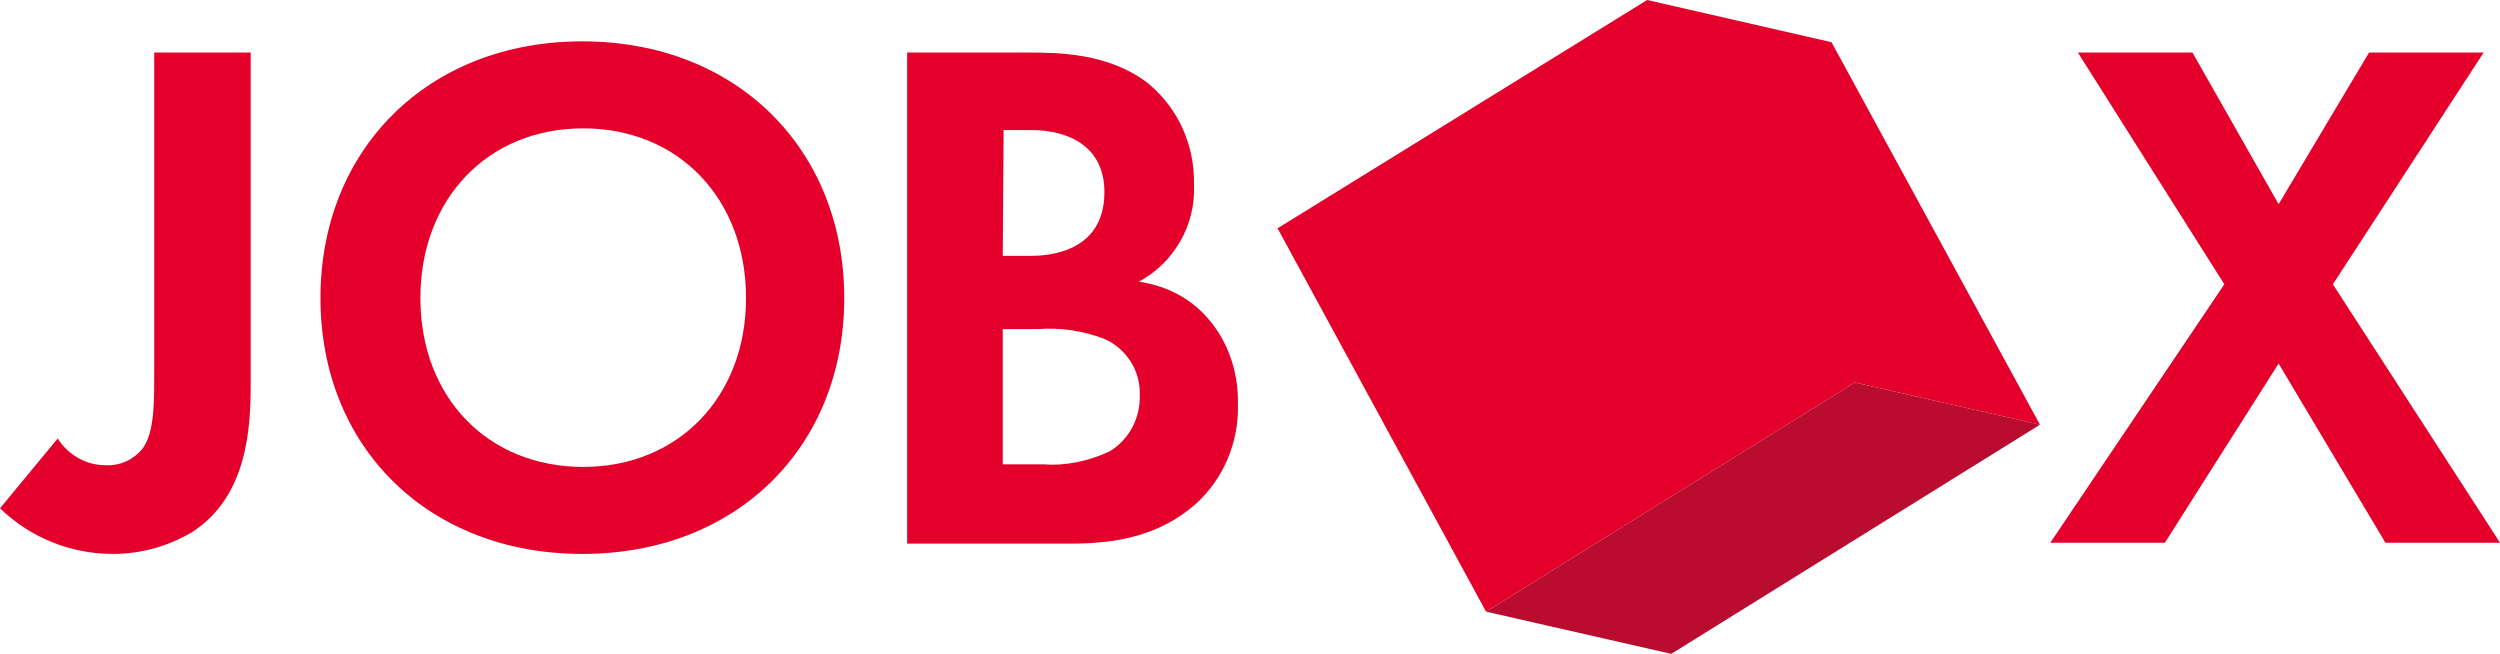
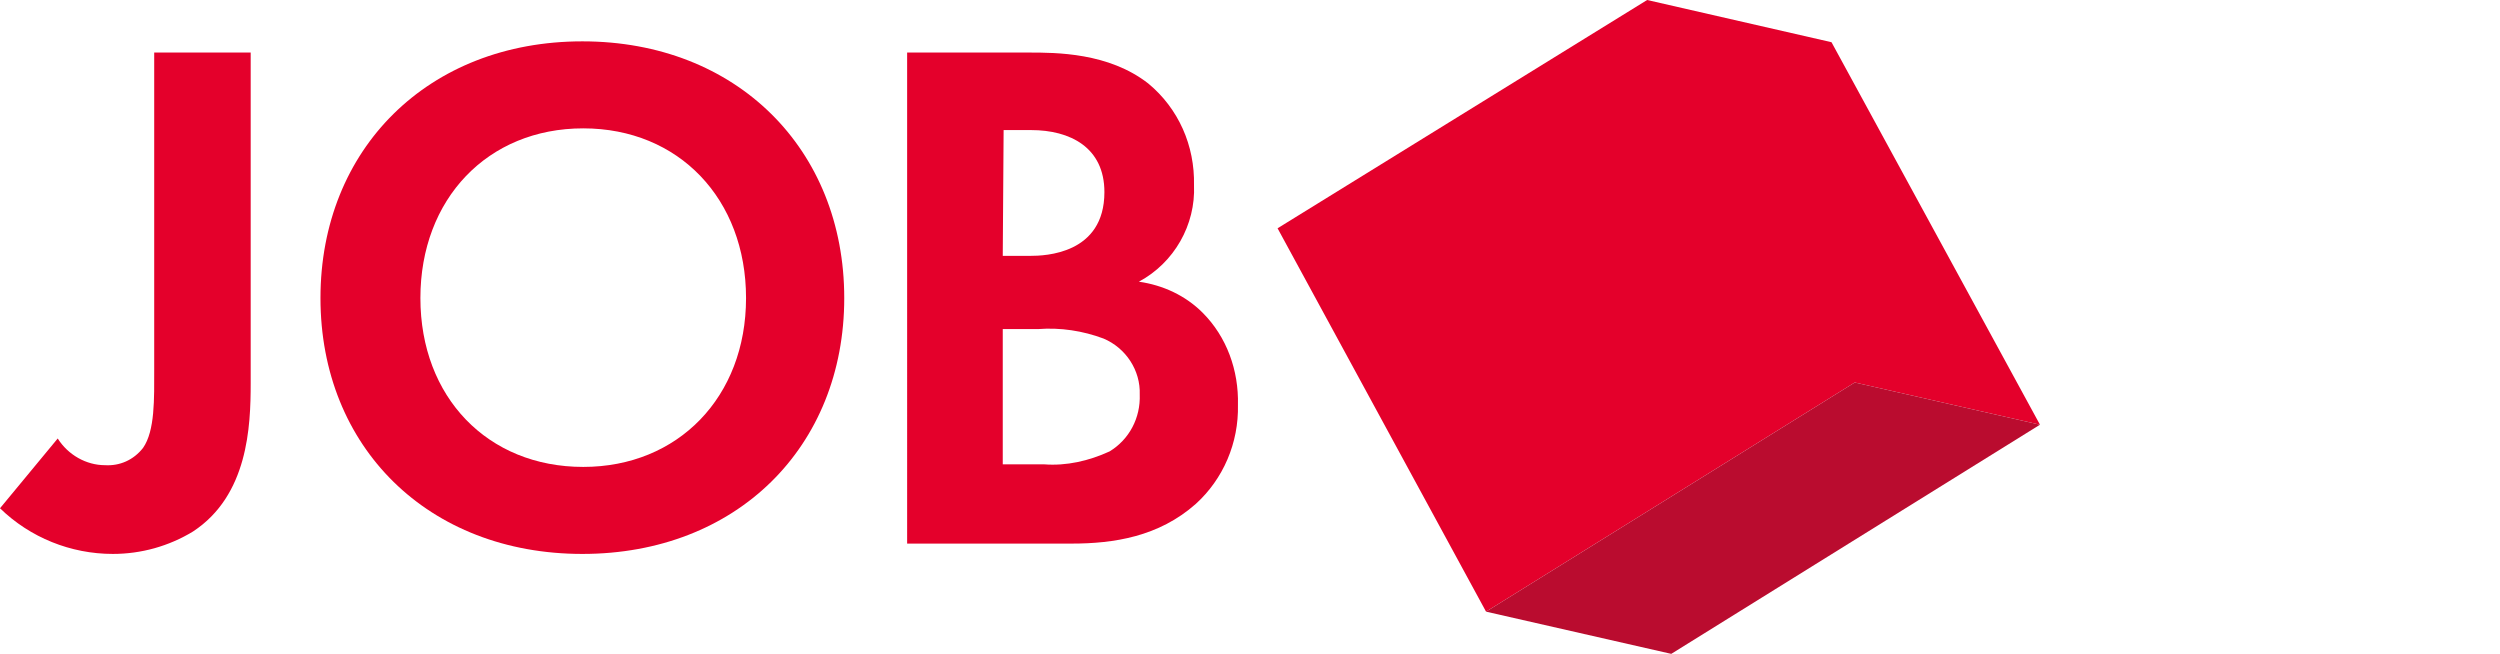
<svg xmlns="http://www.w3.org/2000/svg" version="1.1" id="Livello_1" x="0px" y="0px" style="enable-background:new 0 0 444 228.7;" xml:space="preserve" viewBox="76.8 76.4 290.2 75.9">
  <style type="text/css"> .st0{fill:#E4002B;} .st1{fill:#BA0C2F;} </style>
  <g>
    <polygon class="st0" points="268,76.4 225.1,102.9 249.3,147.4 292.1,120.8 313.6,125.7 289.4,81.3 " />
    <polygon class="st1" points="249.3,147.4 270.8,152.3 313.6,125.7 292.1,120.8 " />
    <g>
      <path class="st0" d="M105.9,82.5v38.4c0,5-0.3,13-6.7,17.2c-2.8,1.7-6,2.6-9.3,2.6c-4.9,0-9.6-1.9-13.1-5.3l6.7-8.1 c1.2,1.9,3.3,3.1,5.5,3.1c1.7,0.1,3.3-0.6,4.4-2c1.4-2,1.3-5.7,1.3-9.2V82.5H105.9z" />
      <path class="st0" d="M174.8,111c0,17.3-12.5,29.7-30.4,29.7c-17.9,0-30.4-12.4-30.4-29.7s12.5-29.8,30.4-29.8 C162.3,81.2,174.8,93.7,174.8,111 M163.4,111c0-11.5-7.8-19.7-18.9-19.7c-11.1,0-18.9,8.2-18.9,19.7s7.8,19.6,18.9,19.6 C155.5,130.6,163.4,122.5,163.4,111" />
      <path class="st0" d="M196.2,82.5c3.2,0,9.3,0,13.9,3.6c3.5,2.9,5.4,7.2,5.3,11.8c0.2,4.6-2.3,9-6.4,11.2c2.8,0.4,5.4,1.6,7.4,3.6 c2.8,2.8,4.2,6.7,4.1,10.7c0.1,4.4-1.7,8.6-4.9,11.5c-4.3,3.8-9.5,4.6-14.4,4.6h-19.1V82.5H196.2z M193.2,106.1h3.2 c1.7,0,8.6-0.2,8.6-7.4c0-5.2-4-7.2-8.5-7.2h-3.2L193.2,106.1z M193.2,130.3h4.8c2.6,0.2,5.2-0.4,7.6-1.5c2.3-1.4,3.6-3.9,3.5-6.6 c0.1-2.8-1.6-5.4-4.2-6.5c-2.4-0.9-5-1.3-7.6-1.1h-4.1L193.2,130.3z" />
    </g>
-     <polygon class="st0" points="351.8,82.5 341.3,100.1 331.3,82.5 318,82.5 335,109.4 314.8,139.4 328.1,139.4 341.3,118.6 353.7,139.4 367,139.4 347.6,109.4 365.1,82.5 " />
  </g>
</svg>